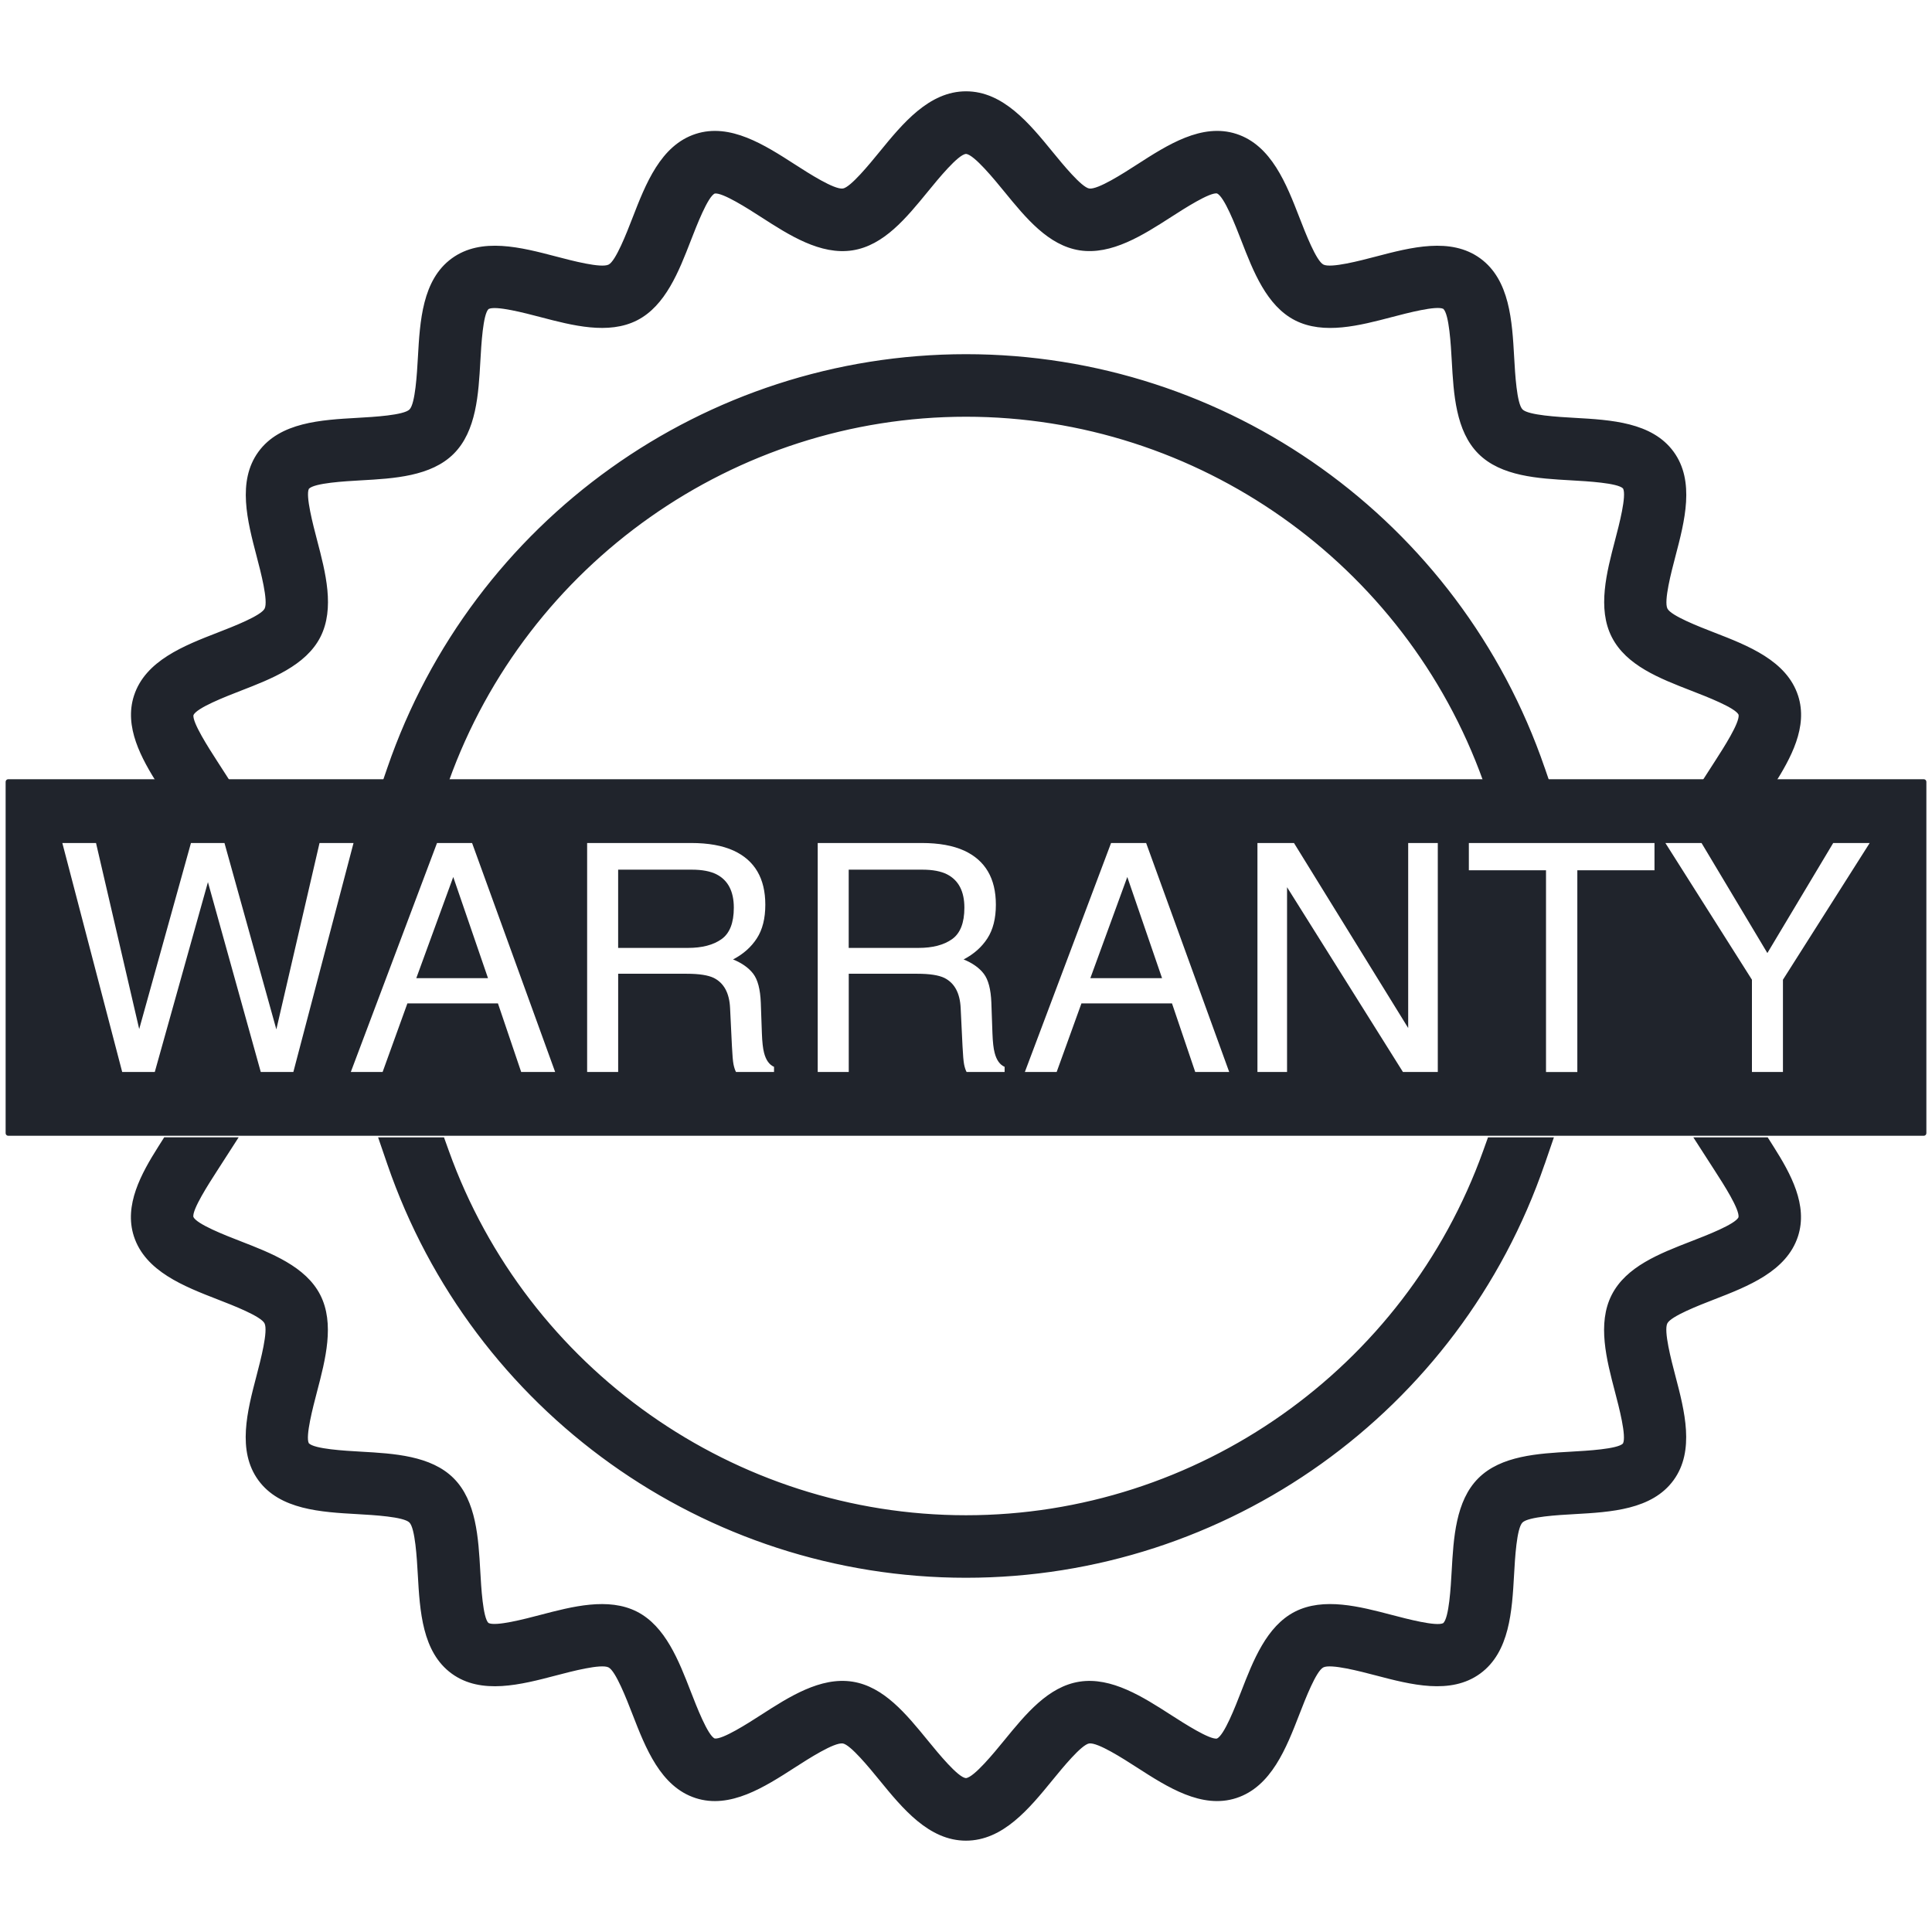
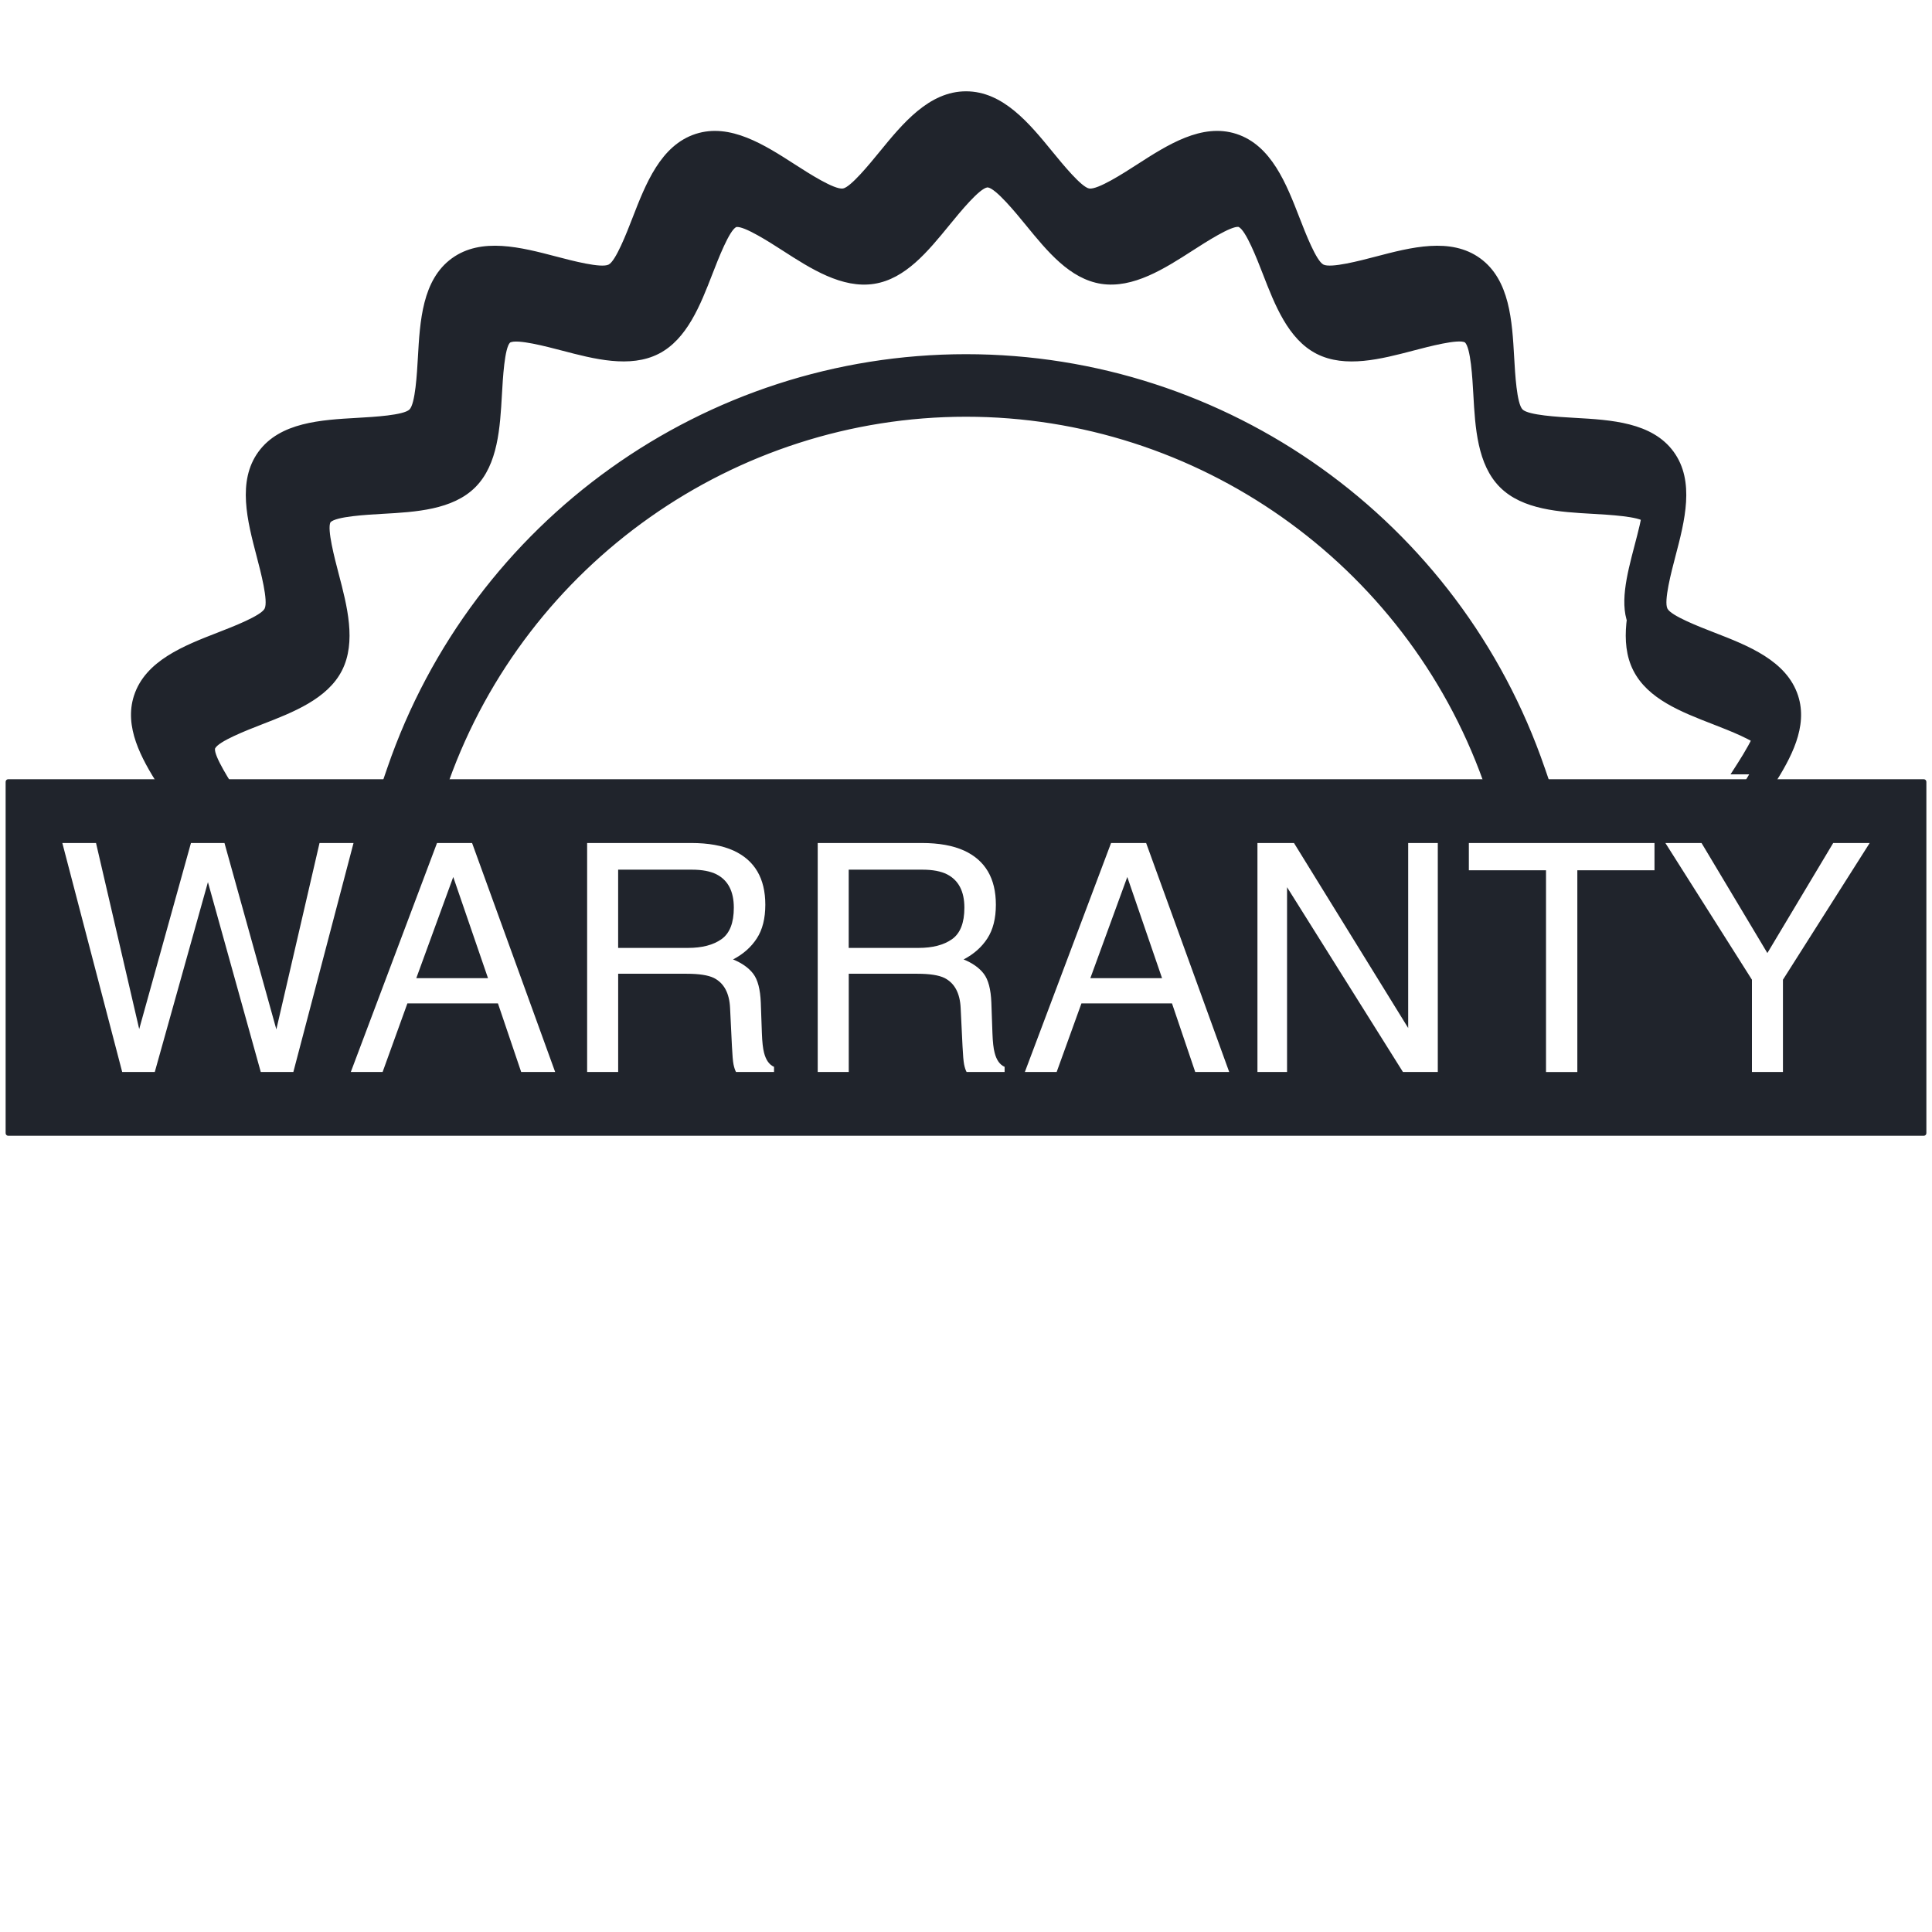
<svg xmlns="http://www.w3.org/2000/svg" id="a" width="800" height="800" viewBox="0 0 800 800">
  <defs>
    <style>.b{fill:#20242c;}</style>
  </defs>
  <g>
-     <path class="b" d="M83.4,479.37h-10.77c-6.5,10.28-12.18,20.71-9.17,29.97,3.47,10.7,16.89,15.91,29.87,20.94,10.2,3.96,20.76,8.05,23.72,13.87,3.03,5.94,.13,16.98-2.67,27.66-3.5,13.36-7.13,27.18-.6,36.15,6.57,9.03,20.88,9.83,34.71,10.61,10.98,.62,22.34,1.26,27.01,5.92,4.67,4.67,5.31,16.03,5.92,27.01,.78,13.83,1.58,28.14,10.61,34.71,8.98,6.53,22.8,2.91,36.15-.6,10.69-2.81,21.73-5.7,27.66-2.67,5.81,2.97,9.91,13.52,13.87,23.72,5.03,12.98,10.24,26.39,20.94,29.87,10.46,3.4,22.43-4.3,33.99-11.74,9.34-6.01,19.01-12.2,25.66-11.18,6.35,1,13.46,9.7,20.34,18.12,8.85,10.83,18,22.03,29.36,22.03s20.51-11.2,29.36-22.03c6.88-8.42,13.99-17.12,20.33-18.12,6.64-1.01,16.33,5.17,25.67,11.18,11.56,7.44,23.51,15.13,33.99,11.74,10.7-3.47,15.91-16.89,20.94-29.86,3.96-10.21,8.06-20.76,13.87-23.73,5.93-3.03,16.98-.14,27.66,2.67,13.35,3.51,27.16,7.14,36.16,.6,9.02-6.57,9.83-20.88,10.61-34.71,.62-10.98,1.25-22.34,5.92-27.01,4.67-4.67,16.03-5.31,27.01-5.92,13.84-.78,28.14-1.58,34.71-10.61,6.53-8.98,2.91-22.79-.6-36.15-2.8-10.68-5.7-21.72-2.67-27.66,2.97-5.81,13.52-9.91,23.72-13.87,12.97-5.03,26.39-10.24,29.87-20.94,3.01-9.27-2.67-19.69-9.17-29.97h-10.77c.19,.3,.38,.6,.58,.9,6.3,9.78,12.81,19.89,10.74,26.27-2.14,6.6-13.52,11.02-24.52,15.29-11.79,4.57-23.98,9.3-28.52,18.2-4.6,9.02-1.26,21.76,1.98,34.09,2.97,11.31,6.04,23.01,2.04,28.51-4.04,5.55-16.16,6.23-27.89,6.89-12.68,.71-25.8,1.45-32.91,8.57-7.12,7.12-7.85,20.23-8.57,32.92-.66,11.72-1.34,23.85-6.89,27.88-5.49,4-17.2,.94-28.51-2.04-12.33-3.23-25.07-6.58-34.09-1.97-8.89,4.54-13.62,16.73-18.2,28.52-4.27,11-8.68,22.37-15.28,24.52-6.43,2.08-16.5-4.44-26.27-10.74-10.77-6.93-21.92-14.08-31.99-12.51-9.77,1.53-18,11.6-25.95,21.34-7.51,9.19-15.28,18.7-22.34,18.7s-14.82-9.51-22.33-18.7c-7.96-9.74-16.18-19.81-25.95-21.34-10.09-1.57-21.22,5.58-31.98,12.51-9.78,6.3-19.9,12.8-26.27,10.74-6.6-2.14-11.02-13.52-15.28-24.52-4.57-11.79-9.3-23.98-18.2-28.52-9.01-4.6-21.76-1.26-34.08,1.98-11.31,2.97-23.02,6.04-28.52,2.04-5.55-4.04-6.23-16.16-6.89-27.88-.71-12.68-1.45-25.8-8.57-32.92-7.12-7.12-20.23-7.85-32.91-8.57-11.72-.66-23.85-1.34-27.89-6.89-4-5.5-.93-17.2,2.04-28.51,3.23-12.33,6.58-25.07,1.97-34.09-4.54-8.9-16.73-13.63-28.52-18.2-11-4.27-22.37-8.68-24.52-15.28-2.07-6.38,4.44-16.49,10.74-26.27,.19-.3,.38-.6,.58-.9Zm648.6-8.42h-30.83l8.93,13.87c3.6,5.58,10.29,15.97,9.78,19.22-1.35,2.88-13.18,7.47-19.54,9.93-13.27,5.15-26.97,10.47-32.97,22.22-6.06,11.87-2.13,26.84,1.33,40.04,1.71,6.51,4.87,18.58,3.33,21.5-2.2,2.28-14.76,2.99-21.5,3.37-13.62,.77-29.02,1.63-38.4,11.02-9.39,9.38-10.25,24.78-11.02,38.37-.38,6.77-1.08,19.33-3.49,21.61-2.82,1.46-14.88-1.71-21.37-3.41-13.23-3.47-28.18-7.38-40.05-1.33-11.76,6.01-17.32,20.33-22.22,32.97-2.47,6.36-7.05,18.18-10.08,19.58-3.08,.44-13.38-6.16-18.92-9.72-11.67-7.51-24.75-15.91-37.99-13.85-12.96,2.03-22.22,13.37-31.18,24.33-4.06,4.97-12.5,15.31-15.85,15.61-3.29-.3-11.42-10.26-15.79-15.61-8.96-10.97-18.22-22.3-31.17-24.33-13.29-2.08-26.33,6.33-37.85,13.75-5.58,3.6-15.98,10.25-19.23,9.78-2.87-1.35-7.46-13.17-9.92-19.52-4.91-12.65-10.47-26.98-22.22-32.98-11.87-6.06-26.82-2.14-40.01,1.32-6.57,1.72-18.62,4.88-21.52,3.34-2.29-2.2-3-14.76-3.38-21.51-.77-13.6-1.63-29.01-11.02-38.4-9.38-9.39-24.79-10.25-38.38-11.02-6.76-.38-19.32-1.09-21.6-3.49-1.46-2.8,1.71-14.88,3.41-21.37,3.47-13.22,7.39-28.18,1.33-40.05-6-11.76-20.33-17.31-32.98-22.22-6.37-2.47-18.18-7.06-19.57-10.08-.46-3.1,6.23-13.49,9.83-19.07h0l8.93-13.88h-30.83l-2.48,3.92c-7.06,11.17-14.25,24.17-10.07,37.07,4.71,14.5,20.71,20.71,34.82,26.19,6.21,2.41,17.77,6.89,19.27,9.85,1.57,3.08-1.61,15.19-3.31,21.7-3.82,14.56-8.14,31.04,.74,43.24,8.92,12.26,25.99,13.21,41.04,14.06,6.7,.38,19.14,1.08,21.53,3.47,2.39,2.4,3.09,14.83,3.47,21.52,.85,15.08,1.8,32.14,14.06,41.06,12.23,8.88,28.71,4.55,43.24,.74,6.51-1.71,18.62-4.89,21.69-3.32,2.96,1.51,7.44,13.06,9.85,19.27,5.48,14.12,11.68,30.12,26.18,34.83,14.29,4.64,28.55-4.56,41.15-12.67,5.69-3.66,16.23-10.45,19.83-9.94,3.19,.55,10.94,10.03,15.1,15.12,9.62,11.78,20.52,25.13,35.88,25.13s26.24-13.33,35.85-25.09c4.2-5.14,11.94-14.61,15.15-15.16,3.58-.52,14.12,6.29,19.8,9.94,12.59,8.11,26.86,17.3,41.14,12.67,14.5-4.71,20.71-20.7,26.18-34.81,2.41-6.22,6.89-17.78,9.85-19.29,3.07-1.57,15.19,1.6,21.7,3.31,14.57,3.82,31.04,8.14,43.24-.74,12.25-8.92,13.21-25.99,14.06-41.04,.37-6.69,1.07-19.14,3.47-21.53,2.4-2.4,14.83-3.1,21.51-3.47,15.08-.85,32.14-1.8,41.06-14.06,8.88-12.2,4.56-28.69,.74-43.24-1.71-6.51-4.89-18.61-3.32-21.7,1.51-2.96,13.06-7.44,19.27-9.85,14.13-5.48,30.12-11.69,34.83-26.19,4.19-12.9-3-25.9-10.07-37.07l-2.48-3.92Zm-332,173.96c107.27,0,198.59-69.35,231.65-165.55h-9.58c-32.66,91.11-119.86,156.48-222.07,156.48s-189.4-65.37-222.07-156.48h-9.58c33.06,96.2,124.37,165.55,231.65,165.55Zm239.61-162.81l3.83-11.15h-27.29l-2,5.58c-32.36,90.26-118.42,150.9-214.15,150.9s-181.79-60.64-214.15-150.9l-2-5.58h-27.29l3.83,11.15c35.19,102.41,131.48,171.22,239.6,171.22s204.41-68.81,239.6-171.22Z" />
-     <path class="b" d="M82.82,319.73c-6.3-9.78-12.81-19.89-10.74-26.27,2.14-6.6,13.52-11.01,24.52-15.28,11.79-4.57,23.98-9.3,28.52-18.2,4.6-9.02,1.26-21.76-1.97-34.09-2.97-11.31-6.04-23.01-2.04-28.51,4.04-5.55,16.16-6.23,27.89-6.89,12.68-.71,25.8-1.45,32.91-8.57,7.12-7.12,7.85-20.23,8.57-32.92,.66-11.72,1.34-23.85,6.89-27.88,5.5-4.01,17.2-.93,28.52,2.04,12.32,3.23,25.07,6.58,34.08,1.98,8.9-4.54,13.63-16.73,18.2-28.52,4.27-11,8.68-22.37,15.28-24.52,6.37-2.06,16.5,4.44,26.27,10.74,10.77,6.93,21.9,14.08,31.98,12.51,9.77-1.53,18-11.6,25.95-21.34,7.51-9.19,15.28-18.7,22.33-18.7s14.83,9.51,22.34,18.7c7.95,9.74,16.18,19.8,25.95,21.34,10.07,1.56,21.22-5.58,31.99-12.51,9.78-6.3,19.85-12.82,26.27-10.74,6.6,2.14,11.02,13.52,15.28,24.52,4.58,11.79,9.31,23.98,18.2,28.52,9.02,4.6,21.76,1.26,34.09-1.97,11.31-2.97,23.02-6.04,28.51-2.04,5.55,4.04,6.23,16.16,6.89,27.88,.71,12.69,1.45,25.8,8.57,32.92,7.12,7.12,20.23,7.85,32.91,8.57,11.72,.66,23.85,1.34,27.89,6.89,4,5.5,.93,17.2-2.04,28.51-3.23,12.33-6.58,25.07-1.98,34.09,4.54,8.9,16.73,13.63,28.52,18.2,11,4.27,22.38,8.68,24.52,15.29,2.07,6.38-4.44,16.49-10.74,26.27-.19,.3-.38,.6-.58,.9h10.77c6.5-10.28,12.18-20.71,9.17-29.97-3.47-10.7-16.89-15.91-29.87-20.94-10.21-3.96-20.76-8.05-23.72-13.87-3.03-5.94-.13-16.98,2.67-27.66,3.51-13.36,7.13-27.18,.6-36.15-6.57-9.03-20.88-9.83-34.71-10.61-10.98-.62-22.34-1.26-27.01-5.92-4.67-4.67-5.31-16.03-5.92-27.01-.78-13.83-1.59-28.14-10.61-34.71-8.99-6.54-22.8-2.91-36.16,.6-10.68,2.8-21.73,5.7-27.66,2.67-5.82-2.97-9.91-13.52-13.87-23.73-5.03-12.97-10.24-26.39-20.94-29.86-10.47-3.4-22.43,4.3-33.99,11.74-9.34,6.01-19.02,12.19-25.67,11.18-6.35-1-13.46-9.7-20.33-18.12-8.85-10.83-18-22.03-29.36-22.03s-20.51,11.2-29.36,22.03c-6.88,8.42-13.99,17.12-20.34,18.12-6.66,1.03-16.33-5.17-25.66-11.18-11.56-7.44-23.53-15.14-33.99-11.74-10.7,3.47-15.91,16.89-20.94,29.87-3.96,10.2-8.05,20.75-13.87,23.72-5.93,3.03-16.97,.14-27.66-2.67-13.36-3.51-27.17-7.13-36.15-.6-9.03,6.57-9.83,20.88-10.61,34.71-.62,10.98-1.26,22.34-5.92,27.01s-16.03,5.31-27.01,5.92c-13.84,.78-28.14,1.58-34.71,10.61-6.53,8.98-2.91,22.79,.6,36.15,2.8,10.68,5.7,21.73,2.67,27.66-2.97,5.81-13.52,9.91-23.72,13.87-12.98,5.03-26.39,10.24-29.87,20.94-3.01,9.27,2.67,19.69,9.17,29.97h10.77c-.19-.3-.38-.6-.58-.9Zm651.66,5.4c7.07-11.17,14.26-24.17,10.07-37.07-4.71-14.5-20.7-20.71-34.83-26.19-6.21-2.41-17.76-6.89-19.27-9.85-1.57-3.09,1.61-15.19,3.32-21.7,3.82-14.55,8.14-31.03-.74-43.24-8.92-12.26-25.98-13.21-41.06-14.06-6.68-.38-19.12-1.08-21.51-3.47-2.4-2.39-3.1-14.84-3.47-21.53-.85-15.06-1.8-32.12-14.06-41.04-12.2-8.88-28.68-4.56-43.24-.74-6.51,1.71-18.62,4.88-21.7,3.31-2.96-1.51-7.44-13.07-9.85-19.29-5.47-14.11-11.68-30.1-26.18-34.81-14.28-4.64-28.55,4.56-41.14,12.67-5.68,3.66-16.22,10.46-19.8,9.94-3.21-.56-10.95-10.02-15.15-15.16-9.61-11.76-20.51-25.09-35.85-25.09s-26.26,13.35-35.88,25.13c-4.16,5.09-11.91,14.57-15.1,15.12-3.6,.51-14.14-6.28-19.83-9.94-12.6-8.11-26.86-17.3-41.15-12.67-14.5,4.71-20.71,20.71-26.18,34.83-2.41,6.21-6.89,17.76-9.85,19.27-3.08,1.58-15.18-1.61-21.69-3.32-14.54-3.81-31.02-8.14-43.24,.74-12.26,8.92-13.21,25.99-14.06,41.06-.38,6.68-1.08,19.12-3.47,21.52-2.4,2.39-14.83,3.09-21.53,3.47-15.06,.85-32.12,1.8-41.04,14.06-8.88,12.2-4.56,28.68-.74,43.24,1.71,6.51,4.89,18.62,3.31,21.7-1.51,2.95-13.06,7.44-19.27,9.85-14.12,5.48-30.12,11.68-34.82,26.19-4.19,12.9,3,25.9,10.07,37.07l2.48,3.92h30.83l-8.93-13.87h0c-3.6-5.58-10.29-15.98-9.83-19.07,1.39-3.02,13.21-7.61,19.57-10.08,12.64-4.9,26.97-10.46,32.98-22.22,6.06-11.87,2.14-26.83-1.33-40.05-1.7-6.49-4.87-18.57-3.41-21.37,2.28-2.4,14.84-3.11,21.6-3.49,13.59-.76,29-1.63,38.38-11.02,9.39-9.39,10.25-24.79,11.02-38.4,.38-6.75,1.08-19.31,3.38-21.51,2.91-1.54,14.96,1.62,21.52,3.34,13.19,3.46,28.15,7.38,40.01,1.32,11.75-6,17.31-20.33,22.22-32.98,2.46-6.35,7.05-18.18,9.92-19.52,3.25-.47,13.65,6.18,19.23,9.78,11.51,7.42,24.56,15.83,37.85,13.75,12.94-2.03,22.2-13.36,31.17-24.33,4.37-5.35,12.5-15.31,15.79-15.61,3.35,.3,11.79,10.64,15.85,15.61,8.95,10.96,18.22,22.29,31.18,24.33,13.24,2.05,26.32-6.34,37.99-13.85,5.54-3.57,15.84-10.17,18.92-9.72,3.03,1.4,7.61,13.22,10.08,19.58,4.9,12.64,10.46,26.97,22.22,32.97,11.88,6.06,26.82,2.14,40.05-1.33,6.49-1.7,18.55-4.87,21.37-3.41,2.41,2.29,3.11,14.84,3.49,21.61,.76,13.59,1.63,28.99,11.02,38.37,9.38,9.39,24.78,10.25,38.4,11.02,6.74,.38,19.3,1.09,21.5,3.37,1.54,2.92-1.62,14.99-3.33,21.5-3.46,13.2-7.39,28.17-1.33,40.04,6,11.75,19.7,17.07,32.97,22.22,6.36,2.47,18.19,7.05,19.54,9.93,.51,3.25-6.19,13.64-9.78,19.22l-8.93,13.87h30.83l2.48-3.92ZM400,155.08c-107.27,0-198.59,69.35-231.65,165.55h9.58c32.66-91.11,119.86-156.48,222.07-156.48s189.4,65.37,222.07,156.48h9.58c-33.06-96.2-124.38-165.55-231.65-165.55Zm239.61,162.81c-35.19-102.42-131.48-171.23-239.6-171.23s-204.41,68.81-239.61,171.23l-3.83,11.15h27.29l2-5.58c32.36-90.26,118.42-150.9,214.15-150.9s181.79,60.64,214.15,150.9l2,5.58h27.29l-3.83-11.15Z" />
+     <path class="b" d="M82.82,319.73c-6.3-9.78-12.81-19.89-10.74-26.27,2.14-6.6,13.52-11.01,24.52-15.28,11.79-4.57,23.98-9.3,28.52-18.2,4.6-9.02,1.26-21.76-1.97-34.09-2.97-11.31-6.04-23.01-2.04-28.51,4.04-5.55,16.16-6.23,27.89-6.89,12.68-.71,25.8-1.45,32.91-8.57,7.12-7.12,7.85-20.23,8.57-32.92,.66-11.72,1.34-23.85,6.89-27.88,5.5-4.01,17.2-.93,28.52,2.04,12.32,3.23,25.07,6.58,34.08,1.98,8.9-4.54,13.63-16.73,18.2-28.52,4.27-11,8.68-22.37,15.28-24.52,6.37-2.06,16.5,4.44,26.27,10.74,10.77,6.93,21.9,14.08,31.98,12.51,9.77-1.53,18-11.6,25.95-21.34,7.51-9.19,15.28-18.7,22.33-18.7s14.83,9.51,22.34,18.7c7.95,9.74,16.18,19.8,25.95,21.34,10.07,1.56,21.22-5.58,31.99-12.51,9.78-6.3,19.85-12.82,26.27-10.74,6.6,2.14,11.02,13.52,15.28,24.52,4.58,11.79,9.31,23.98,18.2,28.52,9.02,4.6,21.76,1.26,34.09-1.97,11.31-2.97,23.02-6.04,28.51-2.04,5.55,4.04,6.23,16.16,6.89,27.88,.71,12.69,1.45,25.8,8.57,32.92,7.12,7.12,20.23,7.85,32.91,8.57,11.72,.66,23.85,1.34,27.89,6.89,4,5.5,.93,17.2-2.04,28.51-3.23,12.33-6.58,25.07-1.98,34.09,4.54,8.9,16.73,13.63,28.52,18.2,11,4.27,22.38,8.68,24.52,15.29,2.07,6.38-4.44,16.49-10.74,26.27-.19,.3-.38,.6-.58,.9h10.77c6.5-10.28,12.18-20.71,9.17-29.97-3.47-10.7-16.89-15.91-29.87-20.94-10.21-3.96-20.76-8.05-23.72-13.87-3.03-5.94-.13-16.98,2.67-27.66,3.51-13.36,7.13-27.18,.6-36.15-6.57-9.03-20.88-9.83-34.71-10.61-10.98-.62-22.34-1.26-27.01-5.92-4.67-4.67-5.31-16.03-5.92-27.01-.78-13.83-1.59-28.14-10.61-34.71-8.99-6.54-22.8-2.91-36.16,.6-10.68,2.8-21.73,5.7-27.66,2.67-5.82-2.97-9.91-13.52-13.87-23.73-5.03-12.97-10.24-26.39-20.94-29.86-10.47-3.4-22.43,4.3-33.99,11.74-9.34,6.01-19.02,12.19-25.67,11.18-6.35-1-13.46-9.7-20.33-18.12-8.85-10.83-18-22.03-29.36-22.03s-20.51,11.2-29.36,22.03c-6.88,8.42-13.99,17.12-20.34,18.12-6.66,1.03-16.33-5.17-25.66-11.18-11.56-7.44-23.53-15.14-33.99-11.74-10.7,3.47-15.91,16.89-20.94,29.87-3.96,10.2-8.05,20.75-13.87,23.72-5.93,3.03-16.97,.14-27.66-2.67-13.36-3.51-27.17-7.13-36.15-.6-9.03,6.57-9.83,20.88-10.61,34.71-.62,10.98-1.26,22.34-5.92,27.01s-16.03,5.31-27.01,5.92c-13.84,.78-28.14,1.58-34.71,10.61-6.53,8.98-2.91,22.79,.6,36.15,2.8,10.68,5.7,21.73,2.67,27.66-2.97,5.81-13.52,9.91-23.72,13.87-12.98,5.03-26.39,10.24-29.87,20.94-3.01,9.27,2.67,19.69,9.17,29.97h10.77c-.19-.3-.38-.6-.58-.9Zm651.66,5.4c7.07-11.17,14.26-24.17,10.07-37.07-4.71-14.5-20.7-20.71-34.83-26.19-6.21-2.41-17.76-6.89-19.27-9.85-1.57-3.09,1.61-15.19,3.32-21.7,3.82-14.55,8.14-31.03-.74-43.24-8.92-12.26-25.98-13.21-41.06-14.06-6.68-.38-19.12-1.08-21.51-3.47-2.4-2.39-3.1-14.84-3.47-21.53-.85-15.06-1.8-32.12-14.06-41.04-12.2-8.88-28.68-4.56-43.24-.74-6.51,1.71-18.62,4.88-21.7,3.31-2.96-1.51-7.44-13.07-9.85-19.29-5.47-14.11-11.68-30.1-26.18-34.81-14.28-4.64-28.55,4.56-41.14,12.67-5.68,3.66-16.22,10.46-19.8,9.94-3.21-.56-10.95-10.02-15.15-15.16-9.61-11.76-20.51-25.09-35.85-25.09s-26.26,13.35-35.88,25.13c-4.16,5.09-11.91,14.57-15.1,15.12-3.6,.51-14.14-6.28-19.83-9.94-12.6-8.11-26.86-17.3-41.15-12.67-14.5,4.71-20.71,20.71-26.18,34.83-2.41,6.21-6.89,17.76-9.85,19.27-3.08,1.58-15.18-1.61-21.69-3.32-14.54-3.81-31.02-8.14-43.24,.74-12.26,8.92-13.21,25.99-14.06,41.06-.38,6.68-1.08,19.12-3.47,21.52-2.4,2.39-14.83,3.09-21.53,3.47-15.06,.85-32.12,1.8-41.04,14.06-8.88,12.2-4.56,28.68-.74,43.24,1.71,6.51,4.89,18.62,3.31,21.7-1.51,2.95-13.06,7.44-19.27,9.85-14.12,5.48-30.12,11.68-34.82,26.19-4.19,12.9,3,25.9,10.07,37.07l2.48,3.92h30.83h0c-3.6-5.58-10.29-15.98-9.83-19.07,1.39-3.02,13.21-7.61,19.57-10.08,12.64-4.9,26.97-10.46,32.98-22.22,6.06-11.87,2.14-26.83-1.33-40.05-1.7-6.49-4.87-18.57-3.41-21.37,2.28-2.4,14.84-3.11,21.6-3.49,13.59-.76,29-1.63,38.38-11.02,9.39-9.39,10.25-24.79,11.02-38.4,.38-6.75,1.08-19.31,3.38-21.51,2.91-1.54,14.96,1.62,21.52,3.34,13.19,3.46,28.15,7.38,40.01,1.32,11.75-6,17.31-20.33,22.22-32.98,2.46-6.35,7.05-18.18,9.92-19.52,3.25-.47,13.65,6.18,19.23,9.78,11.51,7.42,24.56,15.83,37.85,13.75,12.94-2.03,22.2-13.36,31.17-24.33,4.37-5.35,12.5-15.31,15.79-15.61,3.35,.3,11.79,10.64,15.85,15.61,8.95,10.96,18.22,22.29,31.18,24.33,13.24,2.05,26.32-6.34,37.99-13.85,5.54-3.57,15.84-10.17,18.92-9.72,3.03,1.4,7.61,13.22,10.08,19.58,4.9,12.64,10.46,26.97,22.22,32.97,11.88,6.06,26.82,2.14,40.05-1.33,6.49-1.7,18.55-4.87,21.37-3.41,2.41,2.29,3.11,14.84,3.49,21.61,.76,13.59,1.63,28.99,11.02,38.37,9.38,9.39,24.78,10.25,38.4,11.02,6.74,.38,19.3,1.09,21.5,3.37,1.54,2.92-1.62,14.99-3.33,21.5-3.46,13.2-7.39,28.17-1.33,40.04,6,11.75,19.7,17.07,32.97,22.22,6.36,2.47,18.19,7.05,19.54,9.93,.51,3.25-6.19,13.64-9.78,19.22l-8.93,13.87h30.83l2.48-3.92ZM400,155.08c-107.27,0-198.59,69.35-231.65,165.55h9.58c32.66-91.11,119.86-156.48,222.07-156.48s189.4,65.37,222.07,156.48h9.58c-33.06-96.2-124.38-165.55-231.65-165.55Zm239.61,162.81c-35.19-102.42-131.48-171.23-239.6-171.23s-204.41,68.81-239.61,171.23l-3.83,11.15h27.29l2-5.58c32.36-90.26,118.42-150.9,214.15-150.9s181.79,60.64,214.15,150.9l2,5.58h27.29l-3.83-11.15Z" />
  </g>
  <path class="b" d="M796.59,322.66H3.41c-.6,0-1.08,.48-1.08,1.08v145.48c0,.6,.48,1.08,1.08,1.08H796.59c.6,0,1.08-.48,1.08-1.08v-145.48c0-.6-.48-1.08-1.08-1.08ZM39.76,349.07l17.88,77.04,21.43-77.04h13.88l21.48,77.18,17.88-77.18h14.08l-24.92,94.82h-13.49l-21.88-78.62-22.01,78.62h-13.49l-24.79-94.82h13.94Zm141.2,0h14.52l34.4,94.82h-14.07l-9.62-28.4h-37.5l-10.26,28.4h-13.17l35.7-94.82Zm21.11,55.96l-14.39-41.89-15.3,41.89h29.69Zm41.05-55.96h43.1c7.1,0,12.95,1.06,17.56,3.16,8.75,4.04,13.12,11.51,13.12,22.4,0,5.68-1.17,10.33-3.52,13.94-2.34,3.61-5.62,6.52-9.84,8.71,3.7,1.51,6.49,3.49,8.36,5.94,1.87,2.45,2.91,6.43,3.13,11.94l.45,12.71c.13,3.61,.43,6.3,.9,8.07,.77,3.01,2.15,4.95,4.13,5.81v2.13h-15.75c-.43-.82-.77-1.87-1.03-3.16s-.47-3.79-.65-7.49l-.77-15.82c-.29-6.2-2.53-10.35-6.71-12.46-2.38-1.16-6.13-1.74-11.22-1.74h-28.41v40.67h-12.85v-94.82Zm41.72,43.44c5.86,0,10.49-1.2,13.9-3.61,3.41-2.41,5.12-6.76,5.12-13.04,0-6.76-2.39-11.36-7.16-13.81-2.55-1.29-5.96-1.94-10.23-1.94h-30.51v32.4h28.88Zm53.75-43.44h43.1c7.1,0,12.95,1.06,17.56,3.16,8.75,4.04,13.12,11.51,13.12,22.4,0,5.68-1.18,10.33-3.52,13.94s-5.62,6.52-9.84,8.71c3.7,1.51,6.49,3.49,8.36,5.94,1.87,2.45,2.92,6.43,3.13,11.94l.45,12.71c.13,3.61,.43,6.3,.91,8.07,.77,3.01,2.15,4.95,4.13,5.81v2.13h-15.75c-.43-.82-.78-1.87-1.03-3.16s-.47-3.79-.65-7.49l-.77-15.82c-.29-6.2-2.53-10.35-6.71-12.46-2.38-1.16-6.13-1.74-11.22-1.74h-28.41v40.67h-12.85v-94.82Zm41.72,43.44c5.86,0,10.49-1.2,13.9-3.61,3.41-2.41,5.12-6.76,5.12-13.04,0-6.76-2.39-11.36-7.16-13.81-2.55-1.29-5.96-1.94-10.23-1.94h-30.51v32.4h28.88Zm79.76-43.44h14.52l34.4,94.82h-14.07l-9.62-28.4h-37.5l-10.26,28.4h-13.17l35.7-94.82Zm21.11,55.96l-14.39-41.89-15.3,41.89h29.69Zm39.5-55.96h15.13l47.29,76.61v-76.61h12.26v94.82h-14.43l-47.99-76.52v76.52h-12.26v-94.82Zm164.41,0v11.3h-31.95v83.53h-12.97v-83.53h-31.95v-11.3h76.88Zm4.5,0h14.98l27.26,45.57,27.26-45.57h15.11l-35.92,56.61v38.21h-12.84v-38.21l-35.84-56.61Z" />
</svg>